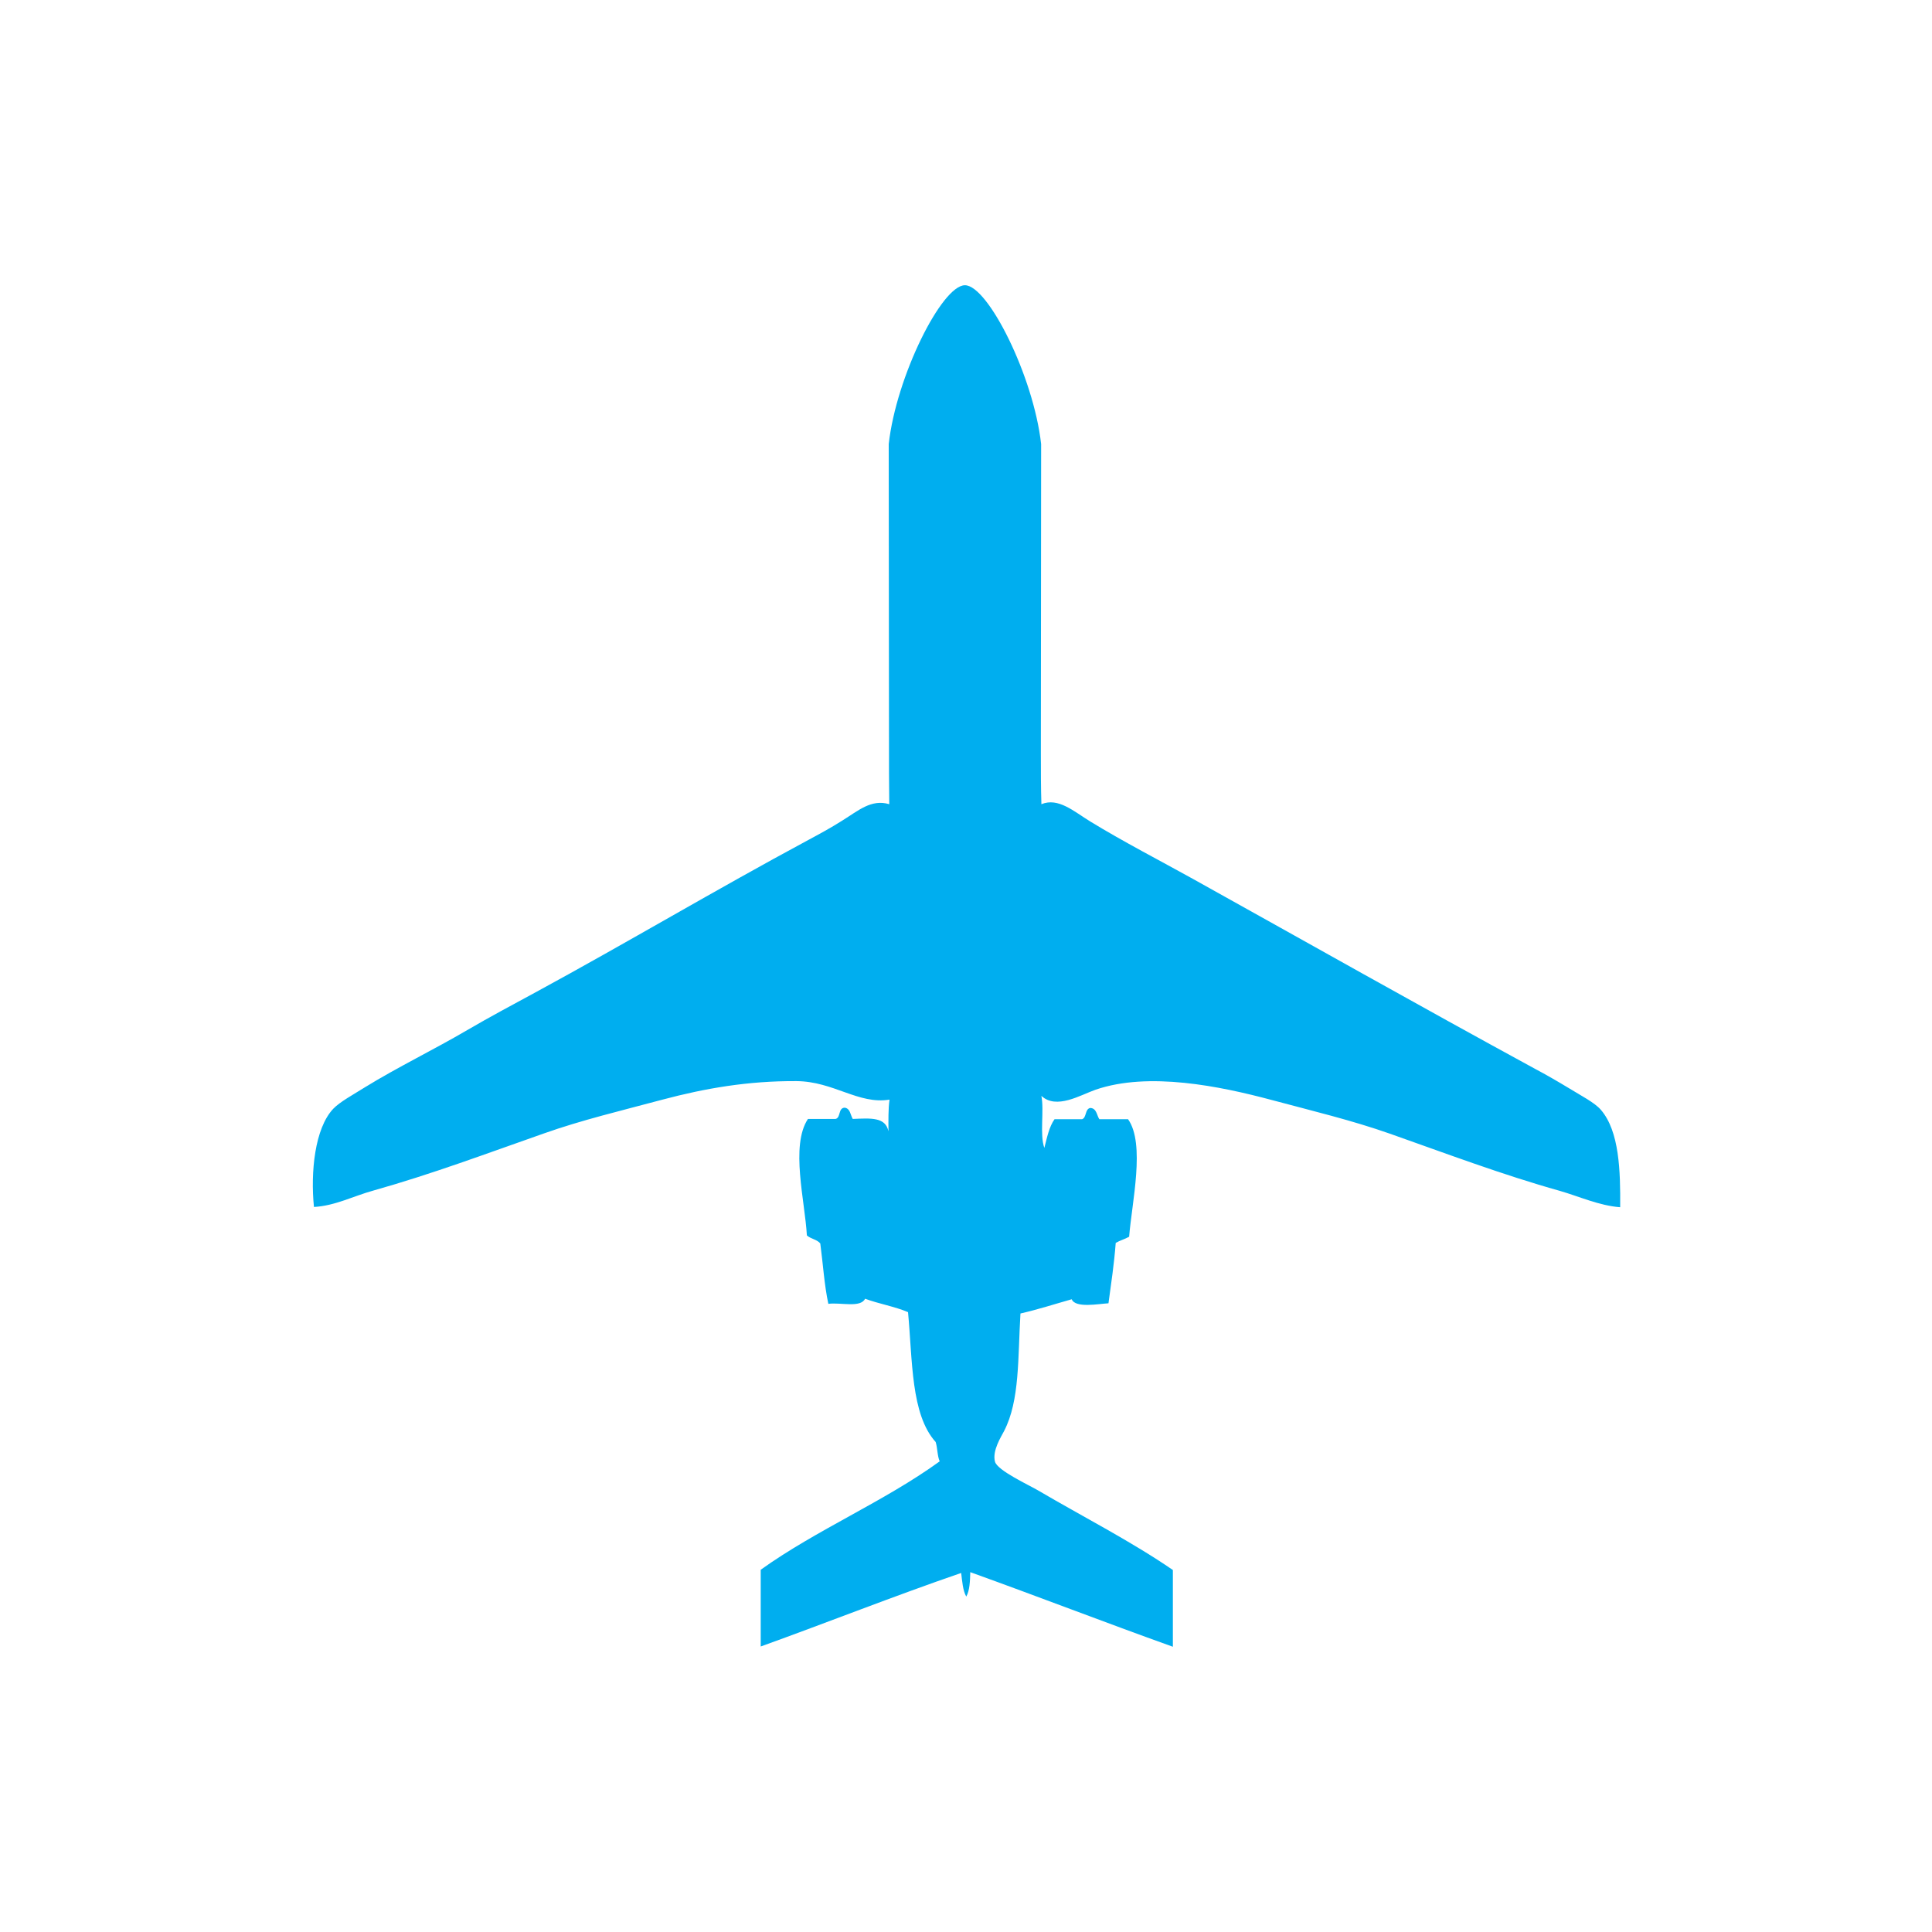
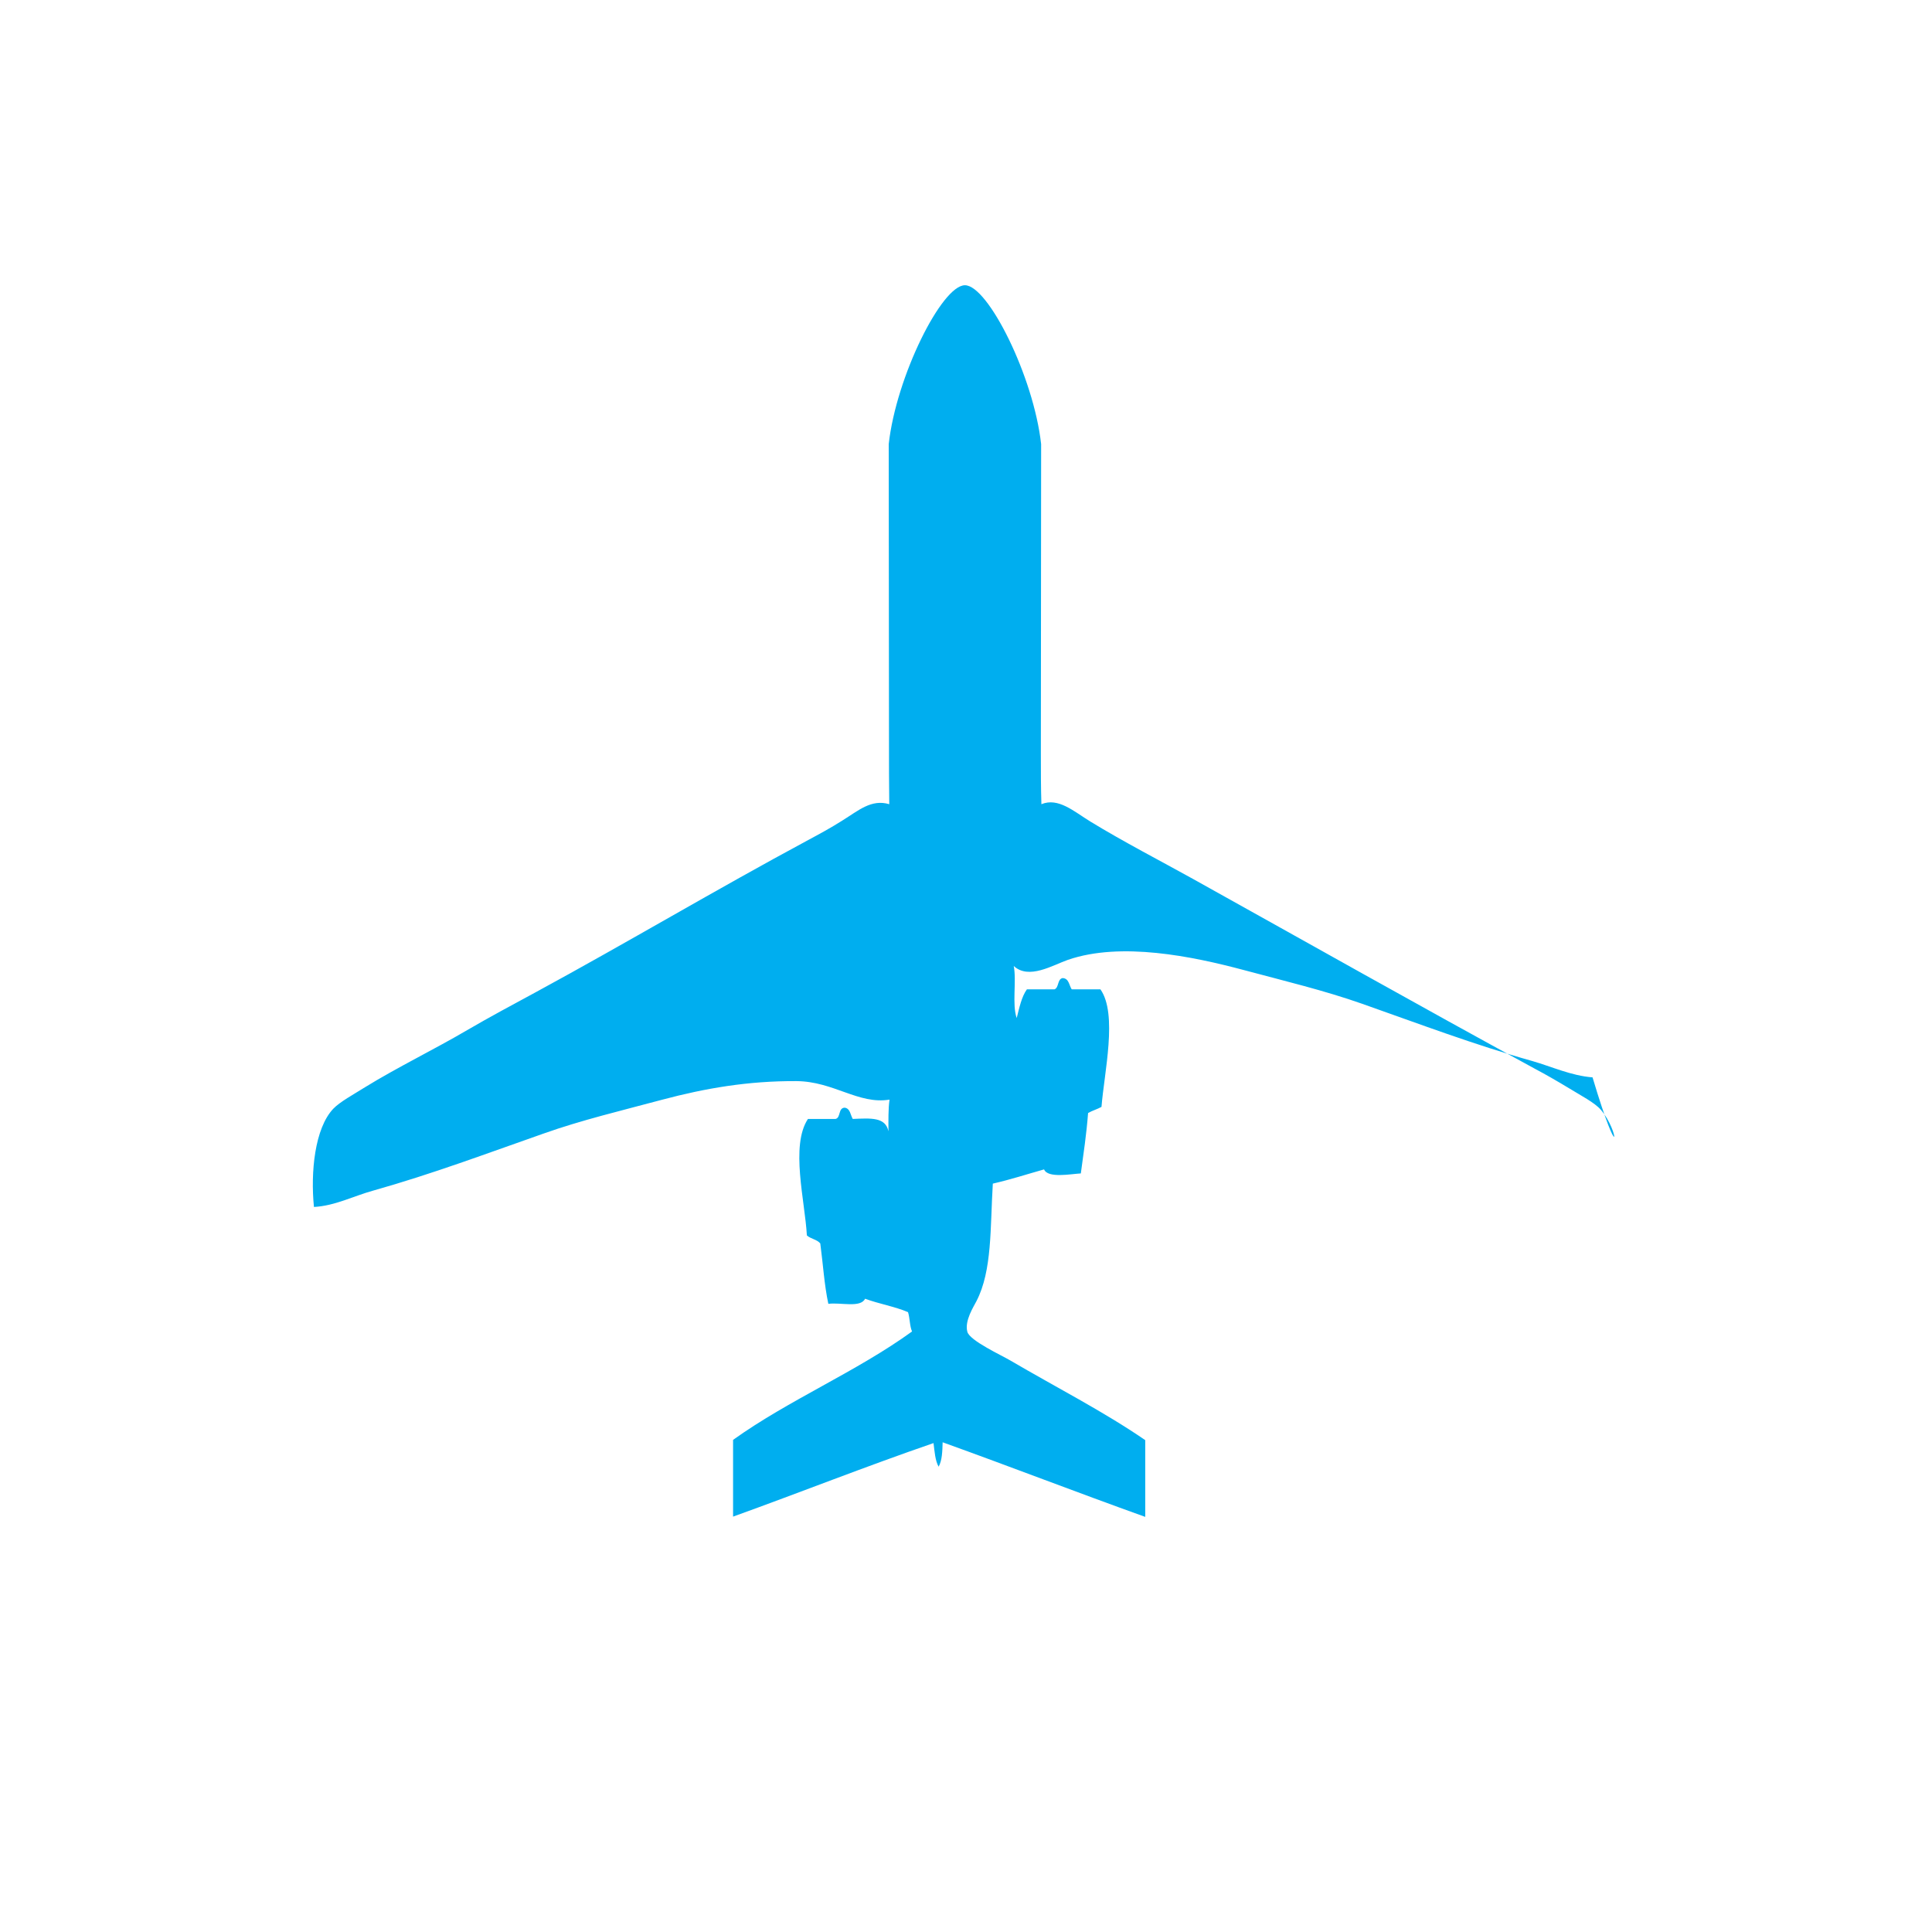
<svg xmlns="http://www.w3.org/2000/svg" version="1.1" id="Layer_1" x="0px" y="0px" viewBox="0 0 72 72" style="enable-background:new 0 0 72 72;" xml:space="preserve">
  <style type="text/css">
	.st0{fill-rule:evenodd;clip-rule:evenodd;fill:#00AEEF;}
	.st1{fill:#00AEEF;}
</style>
-   <path class="st0" d="M59.66,41.36c-0.23-0.27-0.76-0.54-1.18-0.8c-0.43-0.26-0.88-0.52-1.26-0.72c-4.37-2.38-8.44-4.68-12.77-7.09  c-1.17-0.65-2.6-1.39-3.81-2.13c-0.62-0.38-1.2-0.91-1.83-0.65c-0.02-0.63-0.02-1.26-0.02-1.9h0l0.01-11.52  c-0.28-2.52-1.98-5.92-2.84-5.92c-0.86,0-2.56,3.4-2.84,5.92l0.01,11.17h0c0,0.75,0,1.5,0.01,2.25c-0.67-0.2-1.15,0.24-1.75,0.61  c-0.44,0.28-0.87,0.51-1.26,0.72c-3.46,1.86-6.78,3.84-10.17,5.68c-0.85,0.46-1.71,0.92-2.55,1.41c-1.19,0.7-2.61,1.39-3.81,2.13  c-0.43,0.27-0.93,0.54-1.18,0.8c-0.69,0.73-0.85,2.36-0.72,3.66c0.78-0.04,1.48-0.41,2.21-0.61c2.2-0.62,4.25-1.39,6.36-2.13  c1.41-0.5,2.89-0.85,4.42-1.26c1.58-0.42,3.18-0.7,4.99-0.69c1.39,0.01,2.31,0.88,3.47,0.69c-0.05,0.36-0.04,0.77-0.04,1.18  c-0.11-0.53-0.64-0.49-1.33-0.46c-0.09-0.15-0.09-0.39-0.3-0.42c-0.25,0.01-0.14,0.37-0.34,0.42c-0.34,0-0.69,0-1.03,0  c-0.66,1-0.11,3.06-0.04,4.34c0.14,0.13,0.38,0.15,0.5,0.3c0.1,0.75,0.15,1.55,0.3,2.25c0.46-0.06,1.2,0.16,1.37-0.19  c0.51,0.19,1.11,0.29,1.6,0.5c0.17,1.79,0.1,3.81,1.03,4.84c0.07,0.22,0.06,0.52,0.15,0.72c-2.07,1.5-4.59,2.55-6.67,4.04  c0,0.95,0,1.91,0,2.86c2.5-0.9,4.94-1.87,7.47-2.74c0.04,0.31,0.06,0.65,0.19,0.88c0.13-0.23,0.14-0.57,0.15-0.91  c2.53,0.91,5.01,1.87,7.55,2.78c0-0.95,0-1.91,0-2.86c-1.54-1.06-3.36-1.99-5.03-2.97c-0.3-0.18-1.52-0.74-1.6-1.07  c-0.11-0.41,0.24-0.94,0.34-1.14c0.59-1.14,0.51-2.73,0.61-4.38c0.66-0.15,1.27-0.35,1.91-0.53c0.14,0.34,1,0.17,1.37,0.15  c0.1-0.74,0.21-1.46,0.27-2.25c0.15-0.09,0.34-0.14,0.5-0.23c0.1-1.27,0.61-3.46-0.04-4.38c-0.36,0-0.71,0-1.07,0  c-0.1-0.15-0.1-0.41-0.34-0.42c-0.2,0.04-0.13,0.35-0.3,0.42c-0.34,0-0.69,0-1.03,0c-0.2,0.28-0.28,0.68-0.38,1.07  c-0.18-0.51,0-1.38-0.11-1.94c0.56,0.52,1.45-0.03,2.02-0.23c1.98-0.68,4.64-0.13,6.55,0.38c1.53,0.41,3,0.76,4.42,1.26  c2.1,0.74,4.19,1.53,6.33,2.13c0.73,0.21,1.46,0.55,2.25,0.61C60.39,43.64,60.35,42.16,59.66,41.36z" />
+   <path class="st0" d="M59.66,41.36c-0.23-0.27-0.76-0.54-1.18-0.8c-0.43-0.26-0.88-0.52-1.26-0.72c-4.37-2.38-8.44-4.68-12.77-7.09  c-1.17-0.65-2.6-1.39-3.81-2.13c-0.62-0.38-1.2-0.91-1.83-0.65c-0.02-0.63-0.02-1.26-0.02-1.9h0l0.01-11.52  c-0.28-2.52-1.98-5.92-2.84-5.92c-0.86,0-2.56,3.4-2.84,5.92l0.01,11.17h0c0,0.75,0,1.5,0.01,2.25c-0.67-0.2-1.15,0.24-1.75,0.61  c-0.44,0.28-0.87,0.51-1.26,0.72c-3.46,1.86-6.78,3.84-10.17,5.68c-0.85,0.46-1.71,0.92-2.55,1.41c-1.19,0.7-2.61,1.39-3.81,2.13  c-0.43,0.27-0.93,0.54-1.18,0.8c-0.69,0.73-0.85,2.36-0.72,3.66c0.78-0.04,1.48-0.41,2.21-0.61c2.2-0.62,4.25-1.39,6.36-2.13  c1.41-0.5,2.89-0.85,4.42-1.26c1.58-0.42,3.18-0.7,4.99-0.69c1.39,0.01,2.31,0.88,3.47,0.69c-0.05,0.36-0.04,0.77-0.04,1.18  c-0.11-0.53-0.64-0.49-1.33-0.46c-0.09-0.15-0.09-0.39-0.3-0.42c-0.25,0.01-0.14,0.37-0.34,0.42c-0.34,0-0.69,0-1.03,0  c-0.66,1-0.11,3.06-0.04,4.34c0.14,0.13,0.38,0.15,0.5,0.3c0.1,0.75,0.15,1.55,0.3,2.25c0.46-0.06,1.2,0.16,1.37-0.19  c0.51,0.19,1.11,0.29,1.6,0.5c0.07,0.22,0.06,0.52,0.15,0.72c-2.07,1.5-4.59,2.55-6.67,4.04  c0,0.95,0,1.91,0,2.86c2.5-0.9,4.94-1.87,7.47-2.74c0.04,0.31,0.06,0.65,0.19,0.88c0.13-0.23,0.14-0.57,0.15-0.91  c2.53,0.91,5.01,1.87,7.55,2.78c0-0.95,0-1.91,0-2.86c-1.54-1.06-3.36-1.99-5.03-2.97c-0.3-0.18-1.52-0.74-1.6-1.07  c-0.11-0.41,0.24-0.94,0.34-1.14c0.59-1.14,0.51-2.73,0.61-4.38c0.66-0.15,1.27-0.35,1.91-0.53c0.14,0.34,1,0.17,1.37,0.15  c0.1-0.74,0.21-1.46,0.27-2.25c0.15-0.09,0.34-0.14,0.5-0.23c0.1-1.27,0.61-3.46-0.04-4.38c-0.36,0-0.71,0-1.07,0  c-0.1-0.15-0.1-0.41-0.34-0.42c-0.2,0.04-0.13,0.35-0.3,0.42c-0.34,0-0.69,0-1.03,0c-0.2,0.28-0.28,0.68-0.38,1.07  c-0.18-0.51,0-1.38-0.11-1.94c0.56,0.52,1.45-0.03,2.02-0.23c1.98-0.68,4.64-0.13,6.55,0.38c1.53,0.41,3,0.76,4.42,1.26  c2.1,0.74,4.19,1.53,6.33,2.13c0.73,0.21,1.46,0.55,2.25,0.61C60.39,43.64,60.35,42.16,59.66,41.36z" />
</svg>